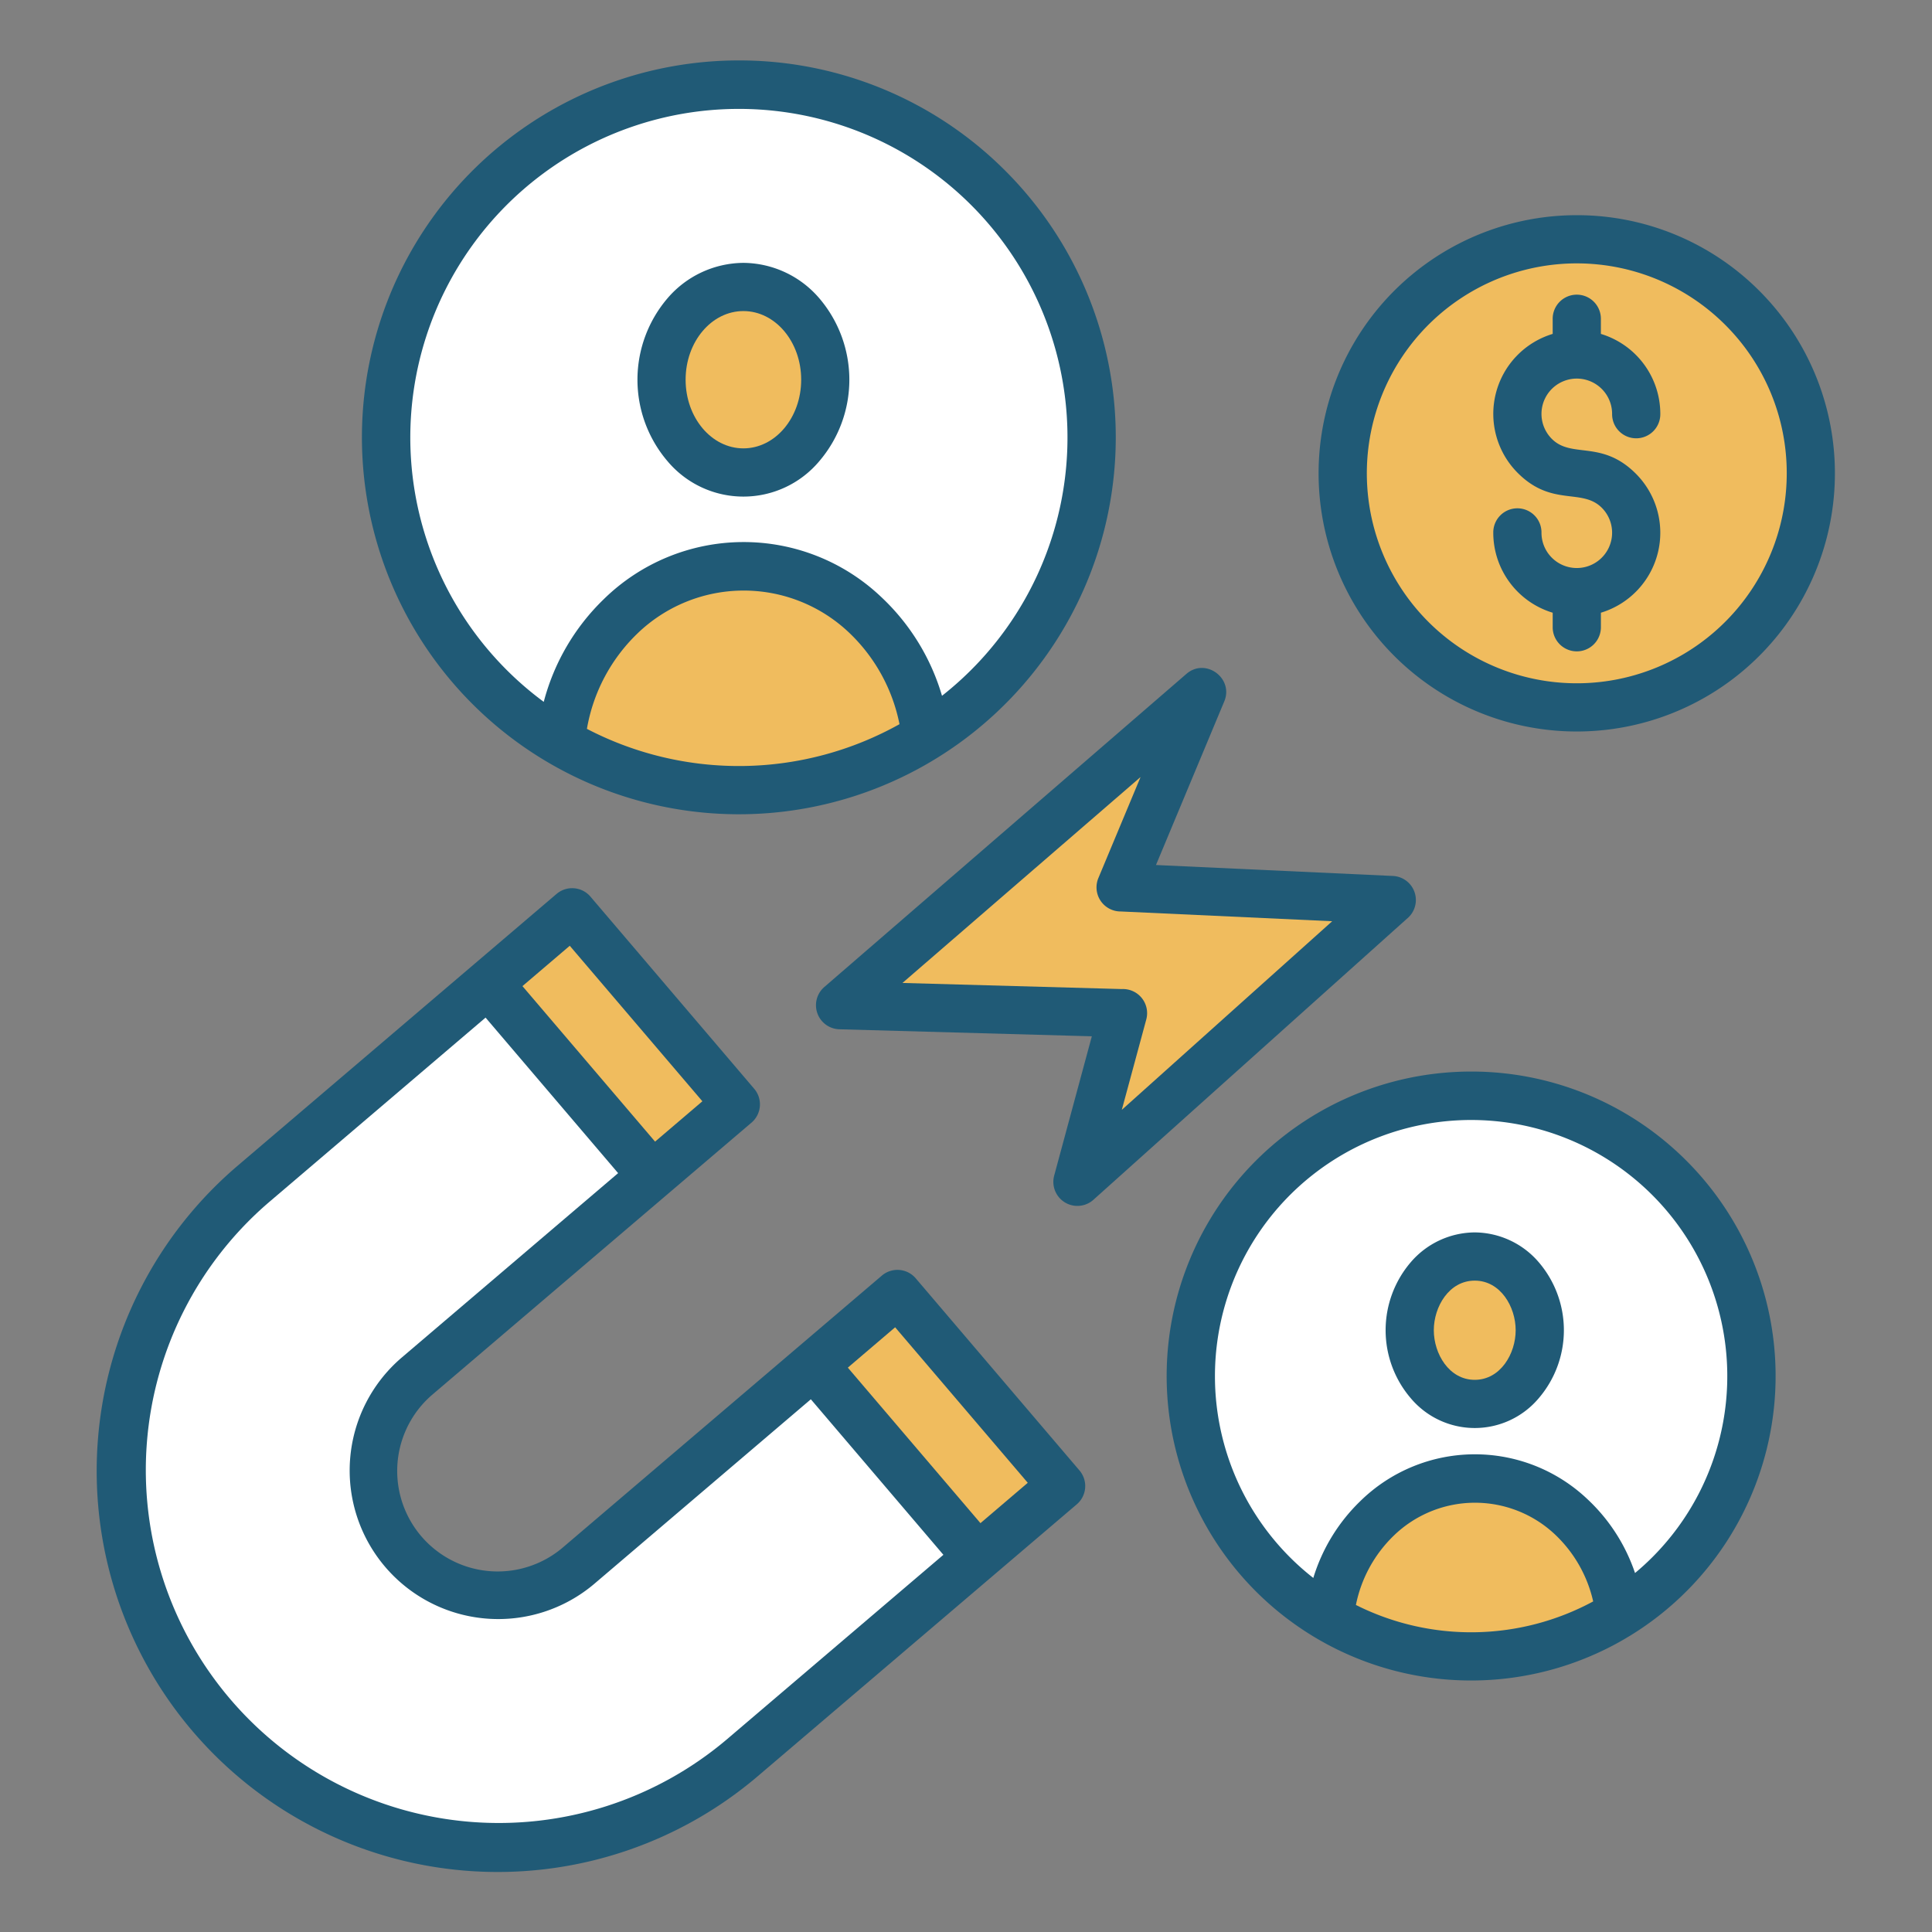
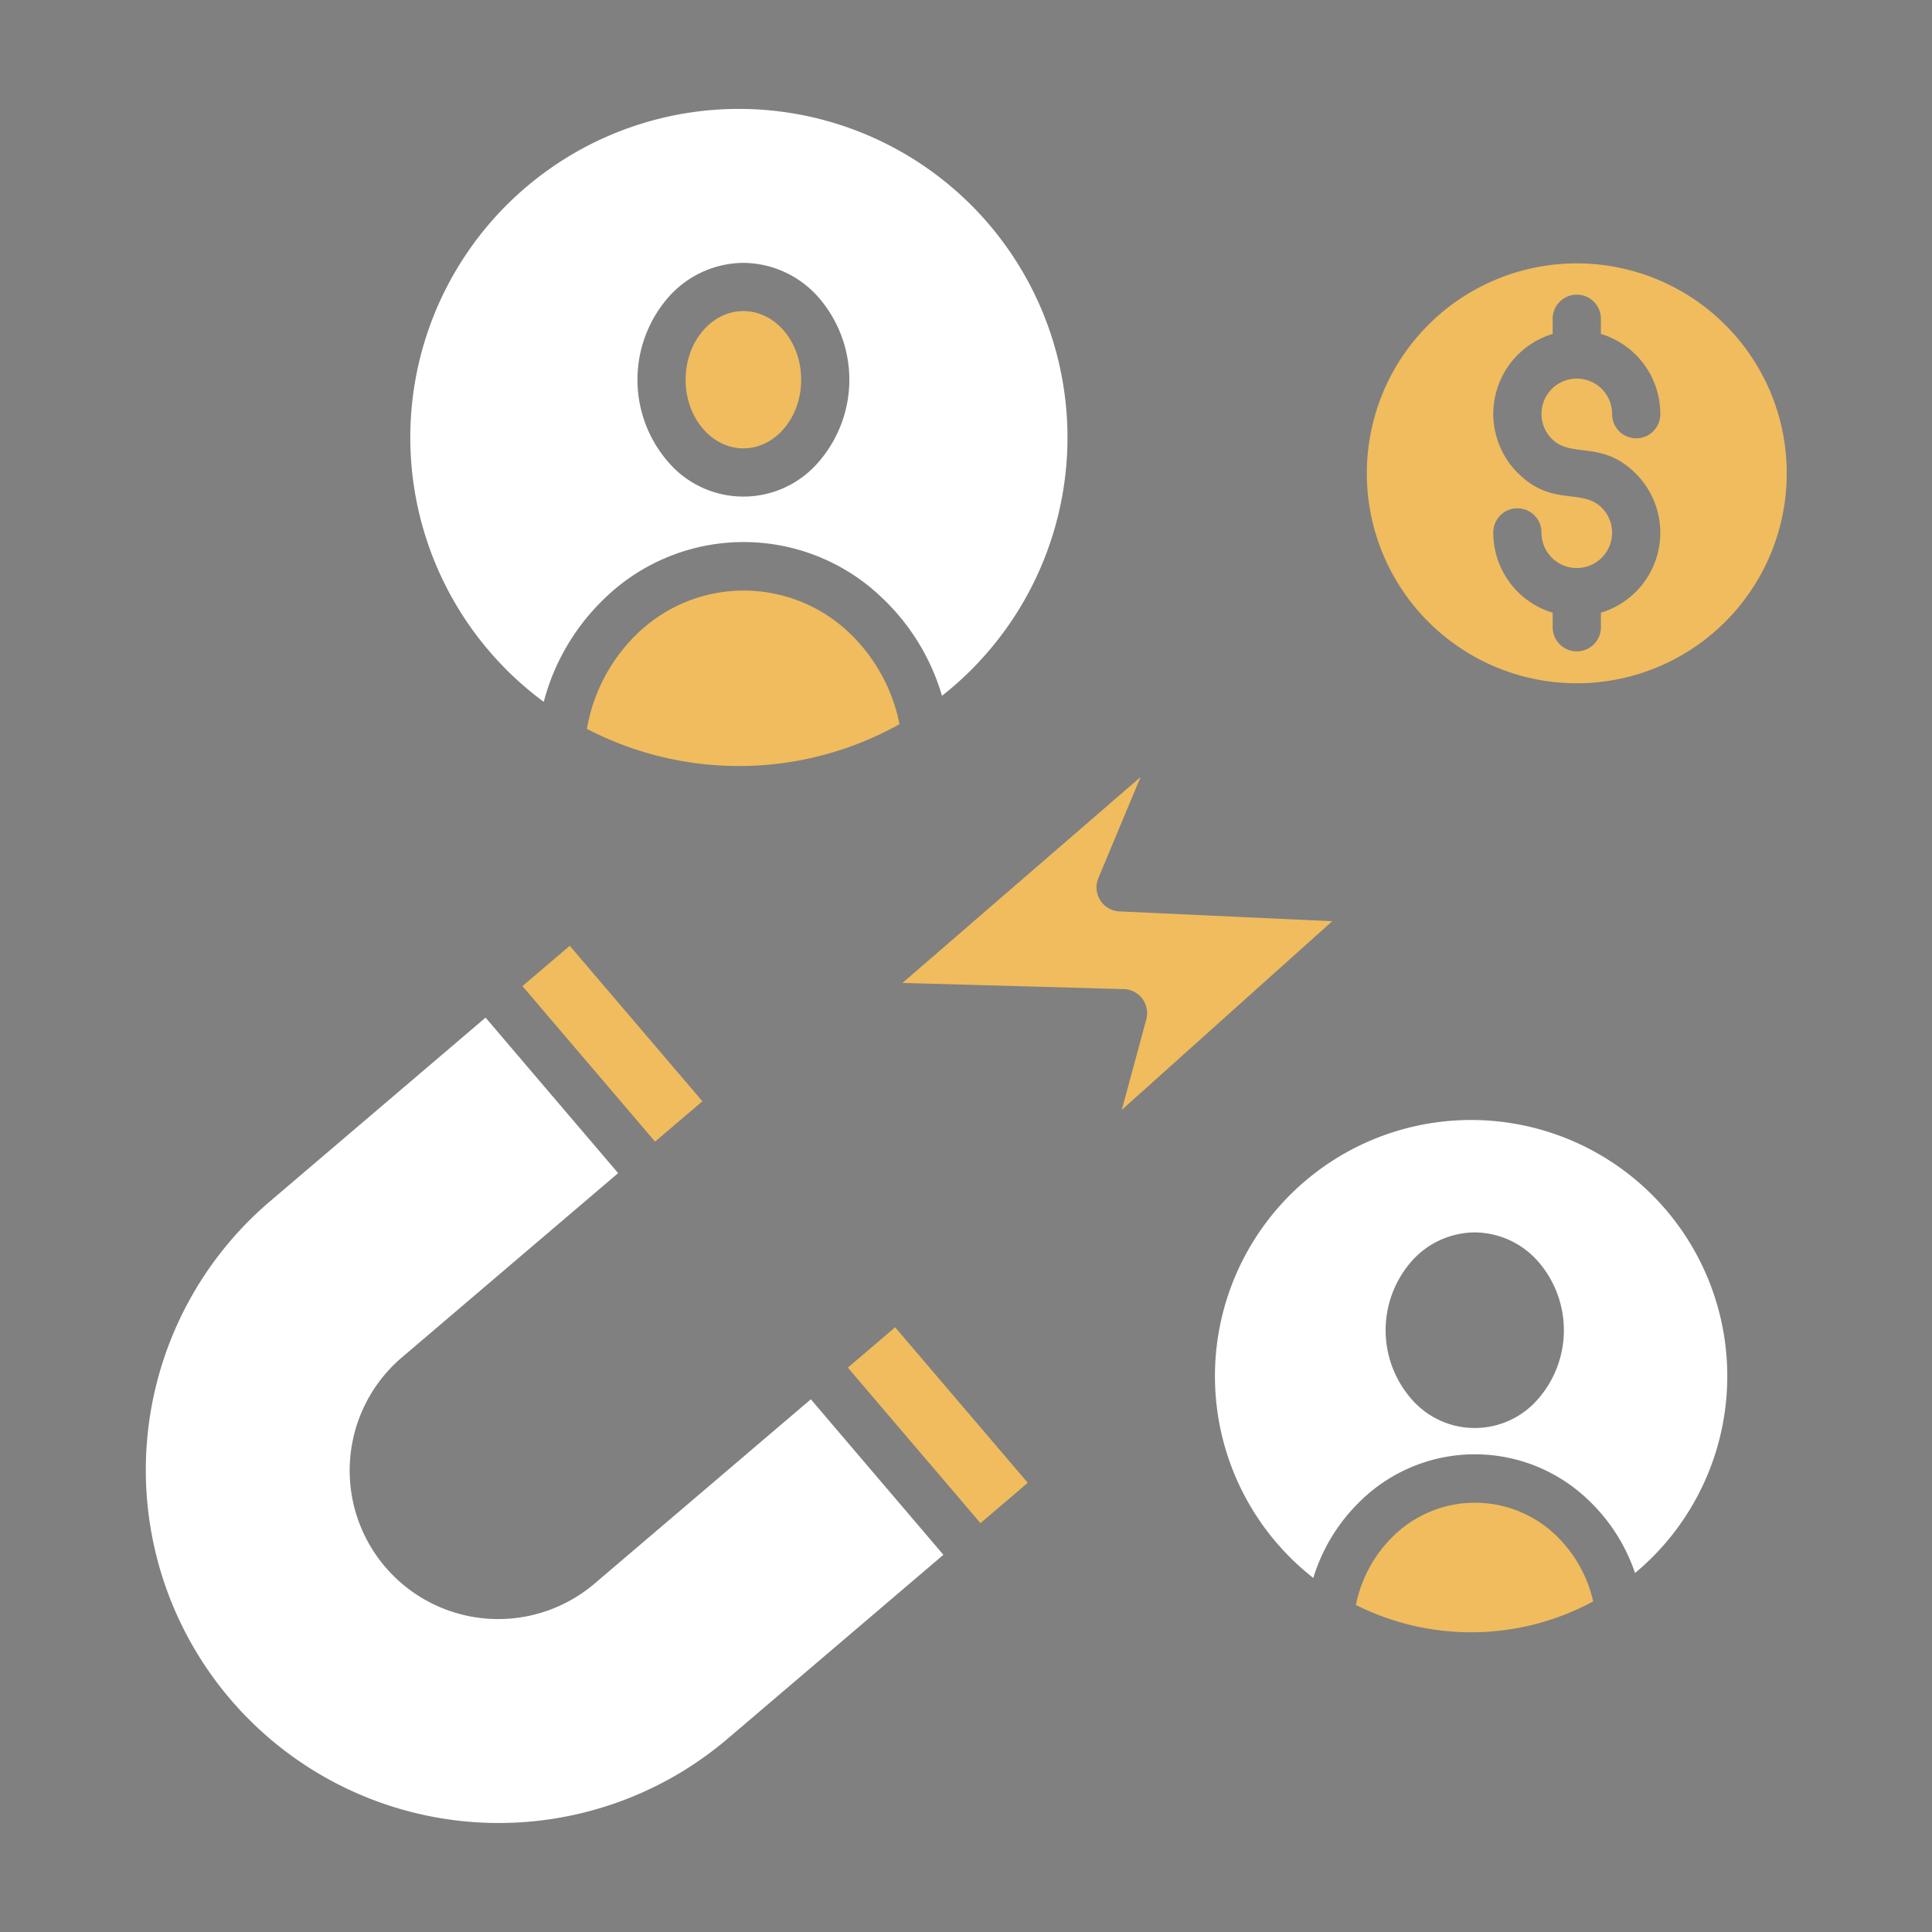
<svg xmlns="http://www.w3.org/2000/svg" id="Layer_1" viewBox="0 0 512 512" data-name="Layer 1" width="300" height="300" version="1.1">
  <rect x="0" y="0" width="512" height="512" fill="#808080" stroke="none" />
  <g transform="matrix(1,0,0,1,0,0)">
-     <path d="m372.9 243.426-83.156 74.549a6.37 6.37 0 0 1 -10.387-6.383l9.99-36.963-66.934-1.861a6.378 6.378 0 0 1 -3.99-11.176l95.984-83c5.09-4.4 12.575 1.16 10.049 7.258l-18.111 43.388 62.8 2.9a6.381 6.381 0 0 1 3.755 11.293zm16.965 40.547a80.688 80.688 0 1 0 57.056 23.633 80.441 80.441 0 0 0 -57.056-23.633zm27.993-226.947a68.414 68.414 0 1 0 48.374 20.038 68.2 68.2 0 0 0 -48.374-20.038zm-222.053-41.012a99.888 99.888 0 1 0 70.63 29.257 99.573 99.573 0 0 0 -70.63-29.257zm-132.851 292.938a106.267 106.267 0 0 0 137.876 161.748l84.534-72.043a6.37 6.37 0 0 0 .7-8.982l-43.391-50.915a6.372 6.372 0 0 0 -8.983-.7l-84.535 72.04a26.629 26.629 0 1 1 -34.526-40.551l84.533-72.043a6.37 6.37 0 0 0 .7-8.982l-43.392-50.916a6.371 6.371 0 0 0 -8.983-.7z" fill-rule="evenodd" fill="#205a76" fill-opacity="1" data-original-color="#000000ff" stroke="none" stroke-opacity="1" />
    <path d="m144.1 186a58.409 58.409 0 0 1 15.864-27.167 52.938 52.938 0 0 1 73.656-.54 58.366 58.366 0 0 1 16.019 26.1 87.08 87.08 0 1 0 -105.539 1.607zm52.909-116.338a26.735 26.735 0 0 1 20.1 9.37 33.235 33.235 0 0 1 0 43.2 26.247 26.247 0 0 1 -40.2 0 33.235 33.235 0 0 1 0-43.2 26.736 26.736 0 0 1 20.1-9.37z" fill="#ffffff" fill-rule="evenodd" fill-opacity="1" data-original-color="#ffffffff" stroke="none" stroke-opacity="1" />
    <path d="m348.043 418.166a47.625 47.625 0 0 1 12.428-20.331 43.363 43.363 0 0 1 60.329-.435 47.616 47.616 0 0 1 12.5 19.467q2.387-1.988 4.584-4.184a67.888 67.888 0 1 0 -89.849 5.487zm42.778-91.566a22.539 22.539 0 0 1 16.953 7.892 27.7 27.7 0 0 1 0 36.058 22.154 22.154 0 0 1 -33.9 0 27.7 27.7 0 0 1 0-36.058 22.538 22.538 0 0 1 16.947-7.892z" fill="#ffffff" fill-rule="evenodd" fill-opacity="1" data-original-color="#ffffffff" stroke="none" stroke-opacity="1" />
    <path d="m297.289 294.123 55.759-49.988-56.048-2.587a6.39 6.39 0 0 1 -5.932-8.822l11.191-26.8-63.1 54.567 58.193 1.618a6.394 6.394 0 0 1 6.433 8.022z" fill="#f0bc5e" fill-rule="evenodd" fill-opacity="1" data-original-color="#f0bc5eff" stroke="none" stroke-opacity="1" />
    <path d="m153.975 249.6h16.475v54.154h-16.475z" fill="#f0bc5e" transform="matrix(.761 -.649 .649 .761 -140.71 171.315)" fill-opacity="1" data-original-color="#f0bc5eff" stroke="none" stroke-opacity="1" />
    <path d="m163.808 310.894-35.127-41.217-57.438 48.951a93.526 93.526 0 0 0 121.309 142.38l57.457-48.967-35.126-41.217-57.439 48.951a39.371 39.371 0 0 1 -51.094-59.913z" fill="#ffffff" fill-rule="evenodd" fill-opacity="1" data-original-color="#ffffffff" stroke="none" stroke-opacity="1" />
    <g fill="#f0bc5e">
      <path d="m240.175 350.747h16.475v54.155h-16.475z" transform="matrix(.761 -.649 .649 .761 -185.724 251.392)" fill="#f0bc5e" fill-opacity="1" data-original-color="#f0bc5eff" stroke="none" stroke-opacity="1" />
      <ellipse cx="197.008" cy="100.629" rx="15.314" ry="18.193" fill="#f0bc5e" fill-opacity="1" data-original-color="#f0bc5eff" stroke="none" stroke-opacity="1" />
      <path d="m238.375 191.916a45.725 45.725 0 0 0 -13.443-24.342 40.551 40.551 0 0 0 -56.141.44 45.888 45.888 0 0 0 -13.252 25.143 87.242 87.242 0 0 0 82.836-1.241z" fill-rule="evenodd" fill="#f0bc5e" fill-opacity="1" data-original-color="#f0bc5eff" stroke="none" stroke-opacity="1" />
      <path d="m457.205 86.091a55.64 55.64 0 1 0 16.3 39.342 55.467 55.467 0 0 0 -16.3-39.342zm-45.729-1.534a6.388 6.388 0 1 1 12.775 0v3.934a22.15 22.15 0 0 1 15.749 21.196 6.388 6.388 0 1 1 -12.775 0 9.358 9.358 0 1 0 -15.976 6.618c5.286 5.285 13.21.166 22.268 9.224a22.143 22.143 0 0 1 -9.262 36.847v3.934a6.388 6.388 0 0 1 -12.775 0v-3.934a22.152 22.152 0 0 1 -15.746-21.2 6.388 6.388 0 1 1 12.775 0 9.358 9.358 0 1 0 15.976-6.618c-5.285-5.284-13.21-.165-22.268-9.223a22.143 22.143 0 0 1 9.263-36.848z" fill-rule="evenodd" fill="#f0bc5e" fill-opacity="1" data-original-color="#f0bc5eff" stroke="none" stroke-opacity="1" />
-       <path d="m390.821 339.379c-6.821 0-10.847 6.94-10.847 13.146s4.026 13.146 10.847 13.146 10.848-6.94 10.848-13.146-4.026-13.146-10.848-13.146z" fill-rule="evenodd" fill="#f0bc5e" fill-opacity="1" data-original-color="#f0bc5eff" stroke="none" stroke-opacity="1" />
      <path d="m422.209 424.392a34.957 34.957 0 0 0 -10.089-17.714 30.924 30.924 0 0 0 -42.816.34 35.1 35.1 0 0 0 -9.973 18.315 68.033 68.033 0 0 0 62.878-.941z" fill-rule="evenodd" fill="#f0bc5e" fill-opacity="1" data-original-color="#f0bc5eff" stroke="none" stroke-opacity="1" />
    </g>
  </g>
</svg>